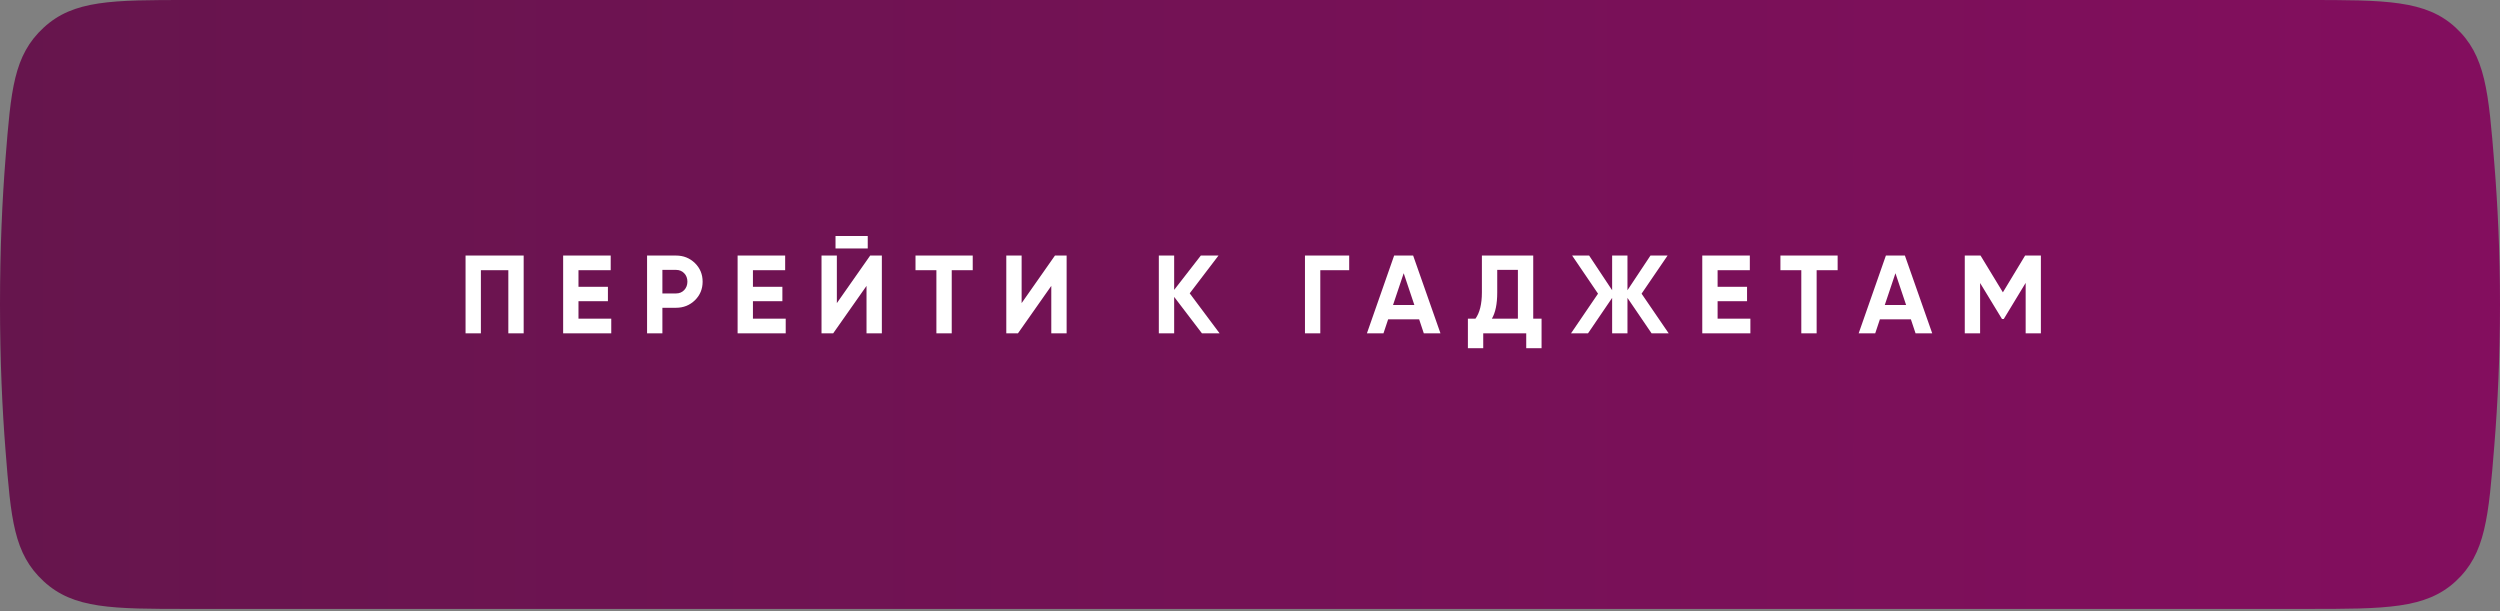
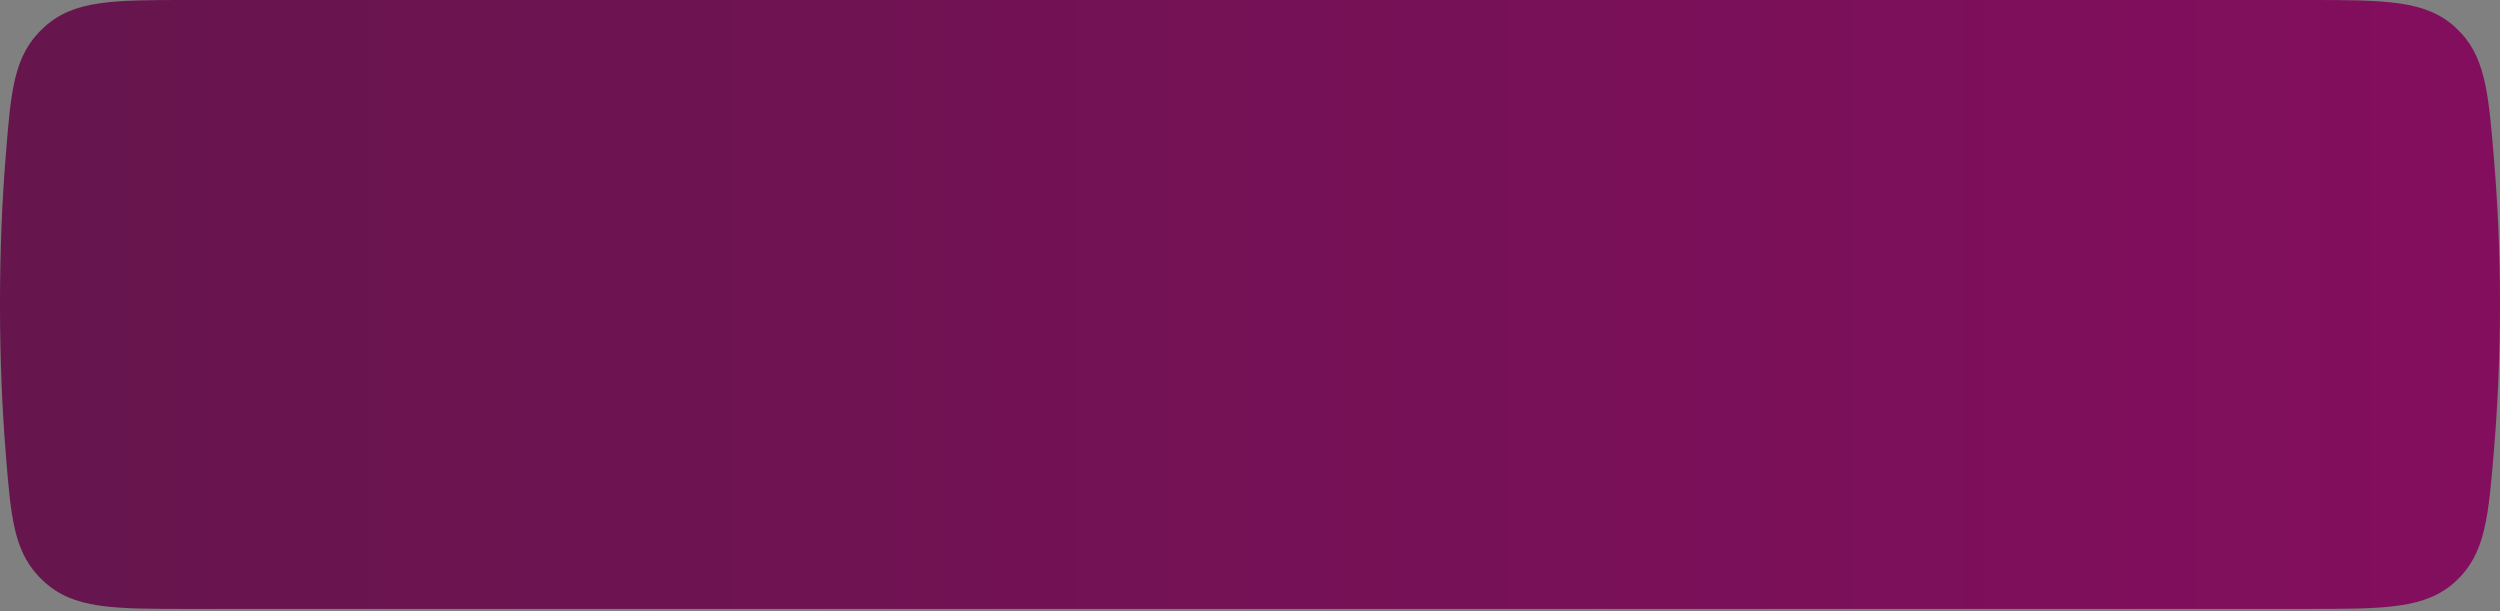
<svg xmlns="http://www.w3.org/2000/svg" width="360" height="88" viewBox="0 0 360 88" fill="none">
  <rect x="0" y="0" width="360" height="88" fill="#808080" stroke="none" />
  <path d="M0.793 22.849C1.577 12.928 1.969 7.967 6.28 3.984C10.591 0 16.116 0 27.166 0H332.057C343.556 0 349.305 0 353.614 3.975C357.923 7.949 358.345 13.179 359.191 23.64C359.666 29.529 360 36.335 360 43.842C360 51.349 359.666 58.155 359.191 64.044C358.345 74.505 357.923 79.735 353.614 83.71C349.305 87.684 343.556 87.684 332.057 87.684H27.166C16.116 87.684 10.591 87.684 6.28 83.701C1.969 79.717 1.577 74.757 0.793 64.835C0.326 58.923 0 51.908 0 43.842C0 35.776 0.326 28.761 0.793 22.849Z" fill="url(#paint0_linear_310_6)" />
-   <path d="M67.04 36.8H75.408V48H73.2V38.912H69.248V48H67.04V36.8ZM83.301 43.376V45.888H88.021V48H81.093V36.8H87.941V38.912H83.301V41.296H87.541V43.376H83.301ZM93.177 36.8H97.353C98.42 36.8 99.327 37.163 100.074 37.888C100.81 38.613 101.178 39.504 101.178 40.56C101.178 41.616 100.81 42.507 100.074 43.232C99.327 43.957 98.42 44.32 97.353 44.32H95.385V48H93.177V36.8ZM95.385 42.256H97.353C97.823 42.256 98.212 42.096 98.522 41.776C98.831 41.445 98.986 41.04 98.986 40.56C98.986 40.069 98.831 39.664 98.522 39.344C98.212 39.024 97.823 38.864 97.353 38.864H95.385V42.256ZM108.423 43.376V45.888H113.143V48H106.215V36.8H113.063V38.912H108.423V41.296H112.663V43.376H108.423ZM124.955 35.776H120.315V33.984H124.955V35.776ZM126.987 48H124.779V41.168L119.979 48H118.299V36.8H120.507V43.648L125.307 36.8H126.987V48ZM131.833 36.8H140.073V38.912H137.049V48H134.841V38.912H131.833V36.8ZM153.594 48H151.386V41.168L146.586 48H144.906V36.8H147.114V43.648L151.914 36.8H153.594V48ZM171.319 42.24L175.623 48H173.079L169.079 42.752V48H166.871V36.8H169.079V41.744L172.919 36.8H175.463L171.319 42.24ZM187.915 36.8H194.283V38.912H190.123V48H187.915V36.8ZM207.428 48H205.028L204.356 45.984H199.892L199.22 48H196.836L200.756 36.8H203.492L207.428 48ZM202.132 39.344L200.596 43.92H203.668L202.132 39.344ZM220.785 36.8V45.888H221.985V50.144H219.777V48H213.585V50.144H211.377V45.888H212.465C213.084 45.035 213.393 43.771 213.393 42.096V36.8H220.785ZM214.833 45.888H218.577V38.864H215.601V42.128C215.601 43.76 215.345 45.013 214.833 45.888ZM236.387 42.288L240.291 48H237.827L234.355 42.896V48H232.147V42.896L228.675 48H226.227L230.115 42.288L226.387 36.8H228.835L232.147 41.792V36.8H234.355V41.792L237.667 36.8H240.131L236.387 42.288ZM247.335 43.376V45.888H252.055V48H245.127V36.8H251.975V38.912H247.335V41.296H251.575V43.376H247.335ZM256.38 36.8H264.62V38.912H261.596V48H259.388V38.912H256.38V36.8ZM278.24 48H275.84L275.168 45.984H270.704L270.032 48H267.648L271.568 36.8H274.304L278.24 48ZM272.944 39.344L271.408 43.92H274.48L272.944 39.344ZM291.615 36.8H293.887V48H291.695V40.736L288.543 45.936H288.287L285.135 40.752V48H282.927V36.8H285.199L288.415 42.096L291.615 36.8Z" fill="white" />
  <defs>
    <linearGradient id="paint0_linear_310_6" x1="-1.40018e-06" y1="44.314" x2="360" y2="44.313" gradientUnits="userSpaceOnUse">
      <stop stop-color="#66154D" />
      <stop offset="1" stop-color="#830E5E" />
    </linearGradient>
  </defs>
</svg>